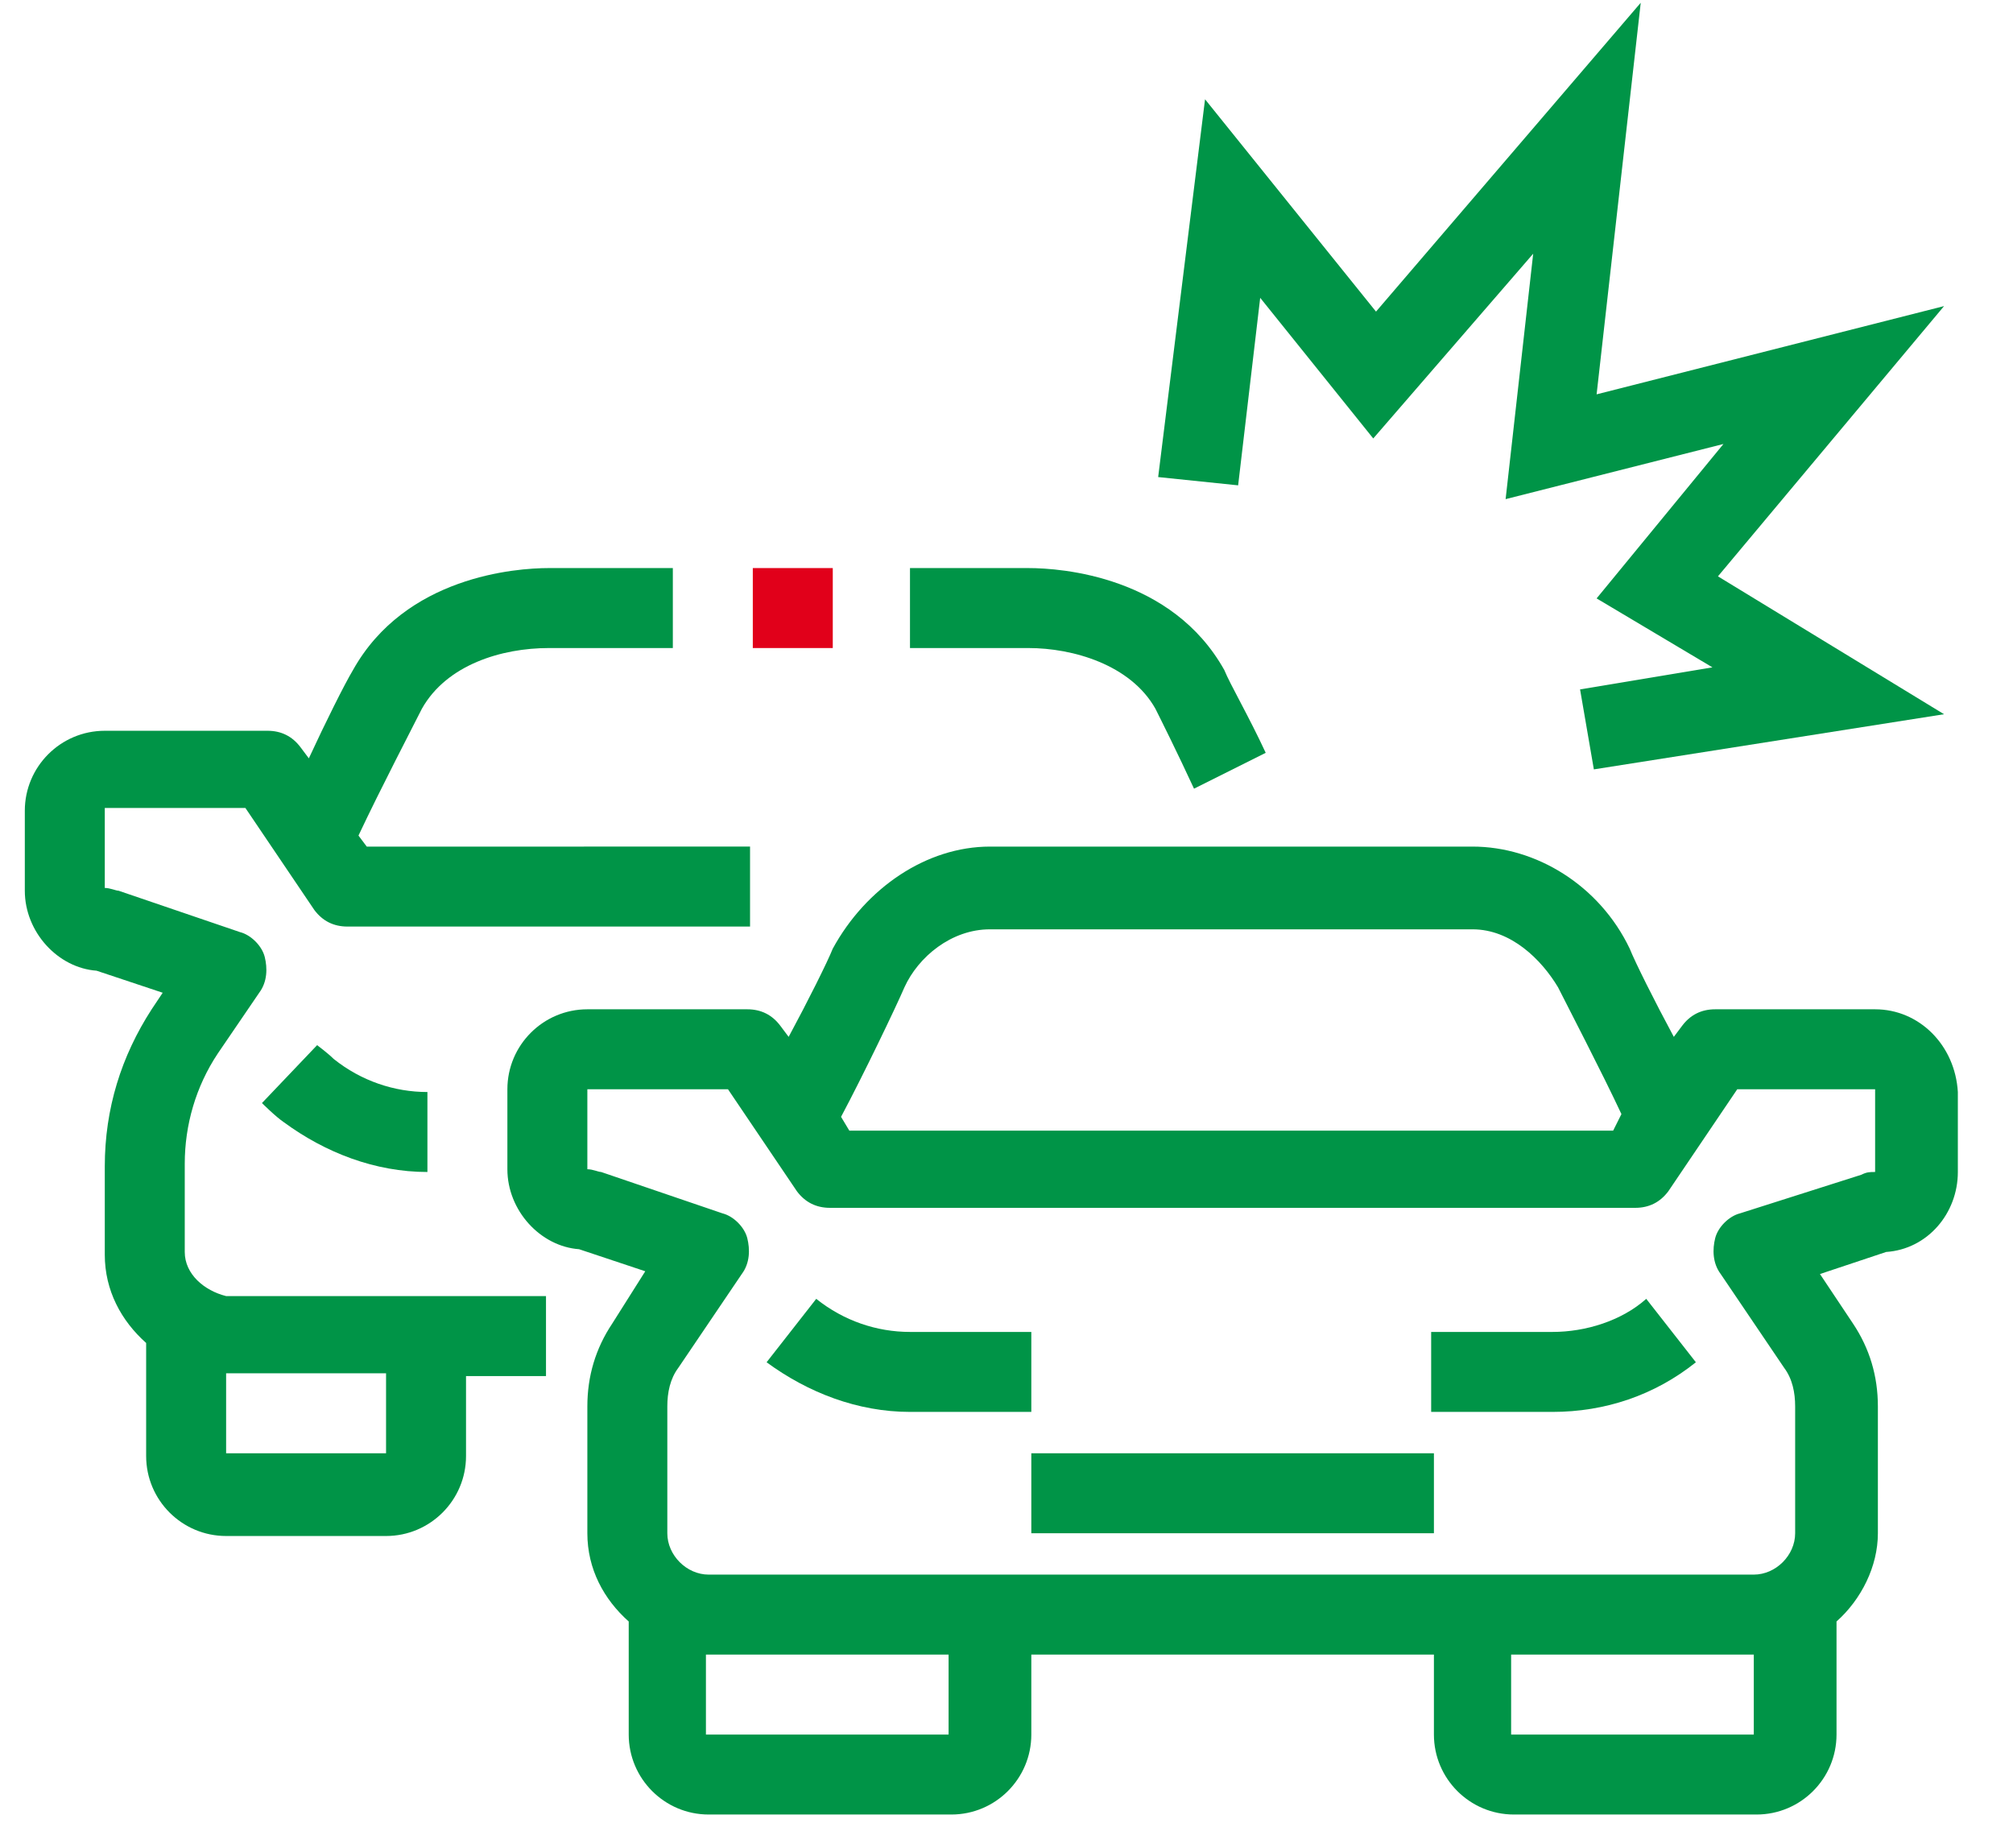
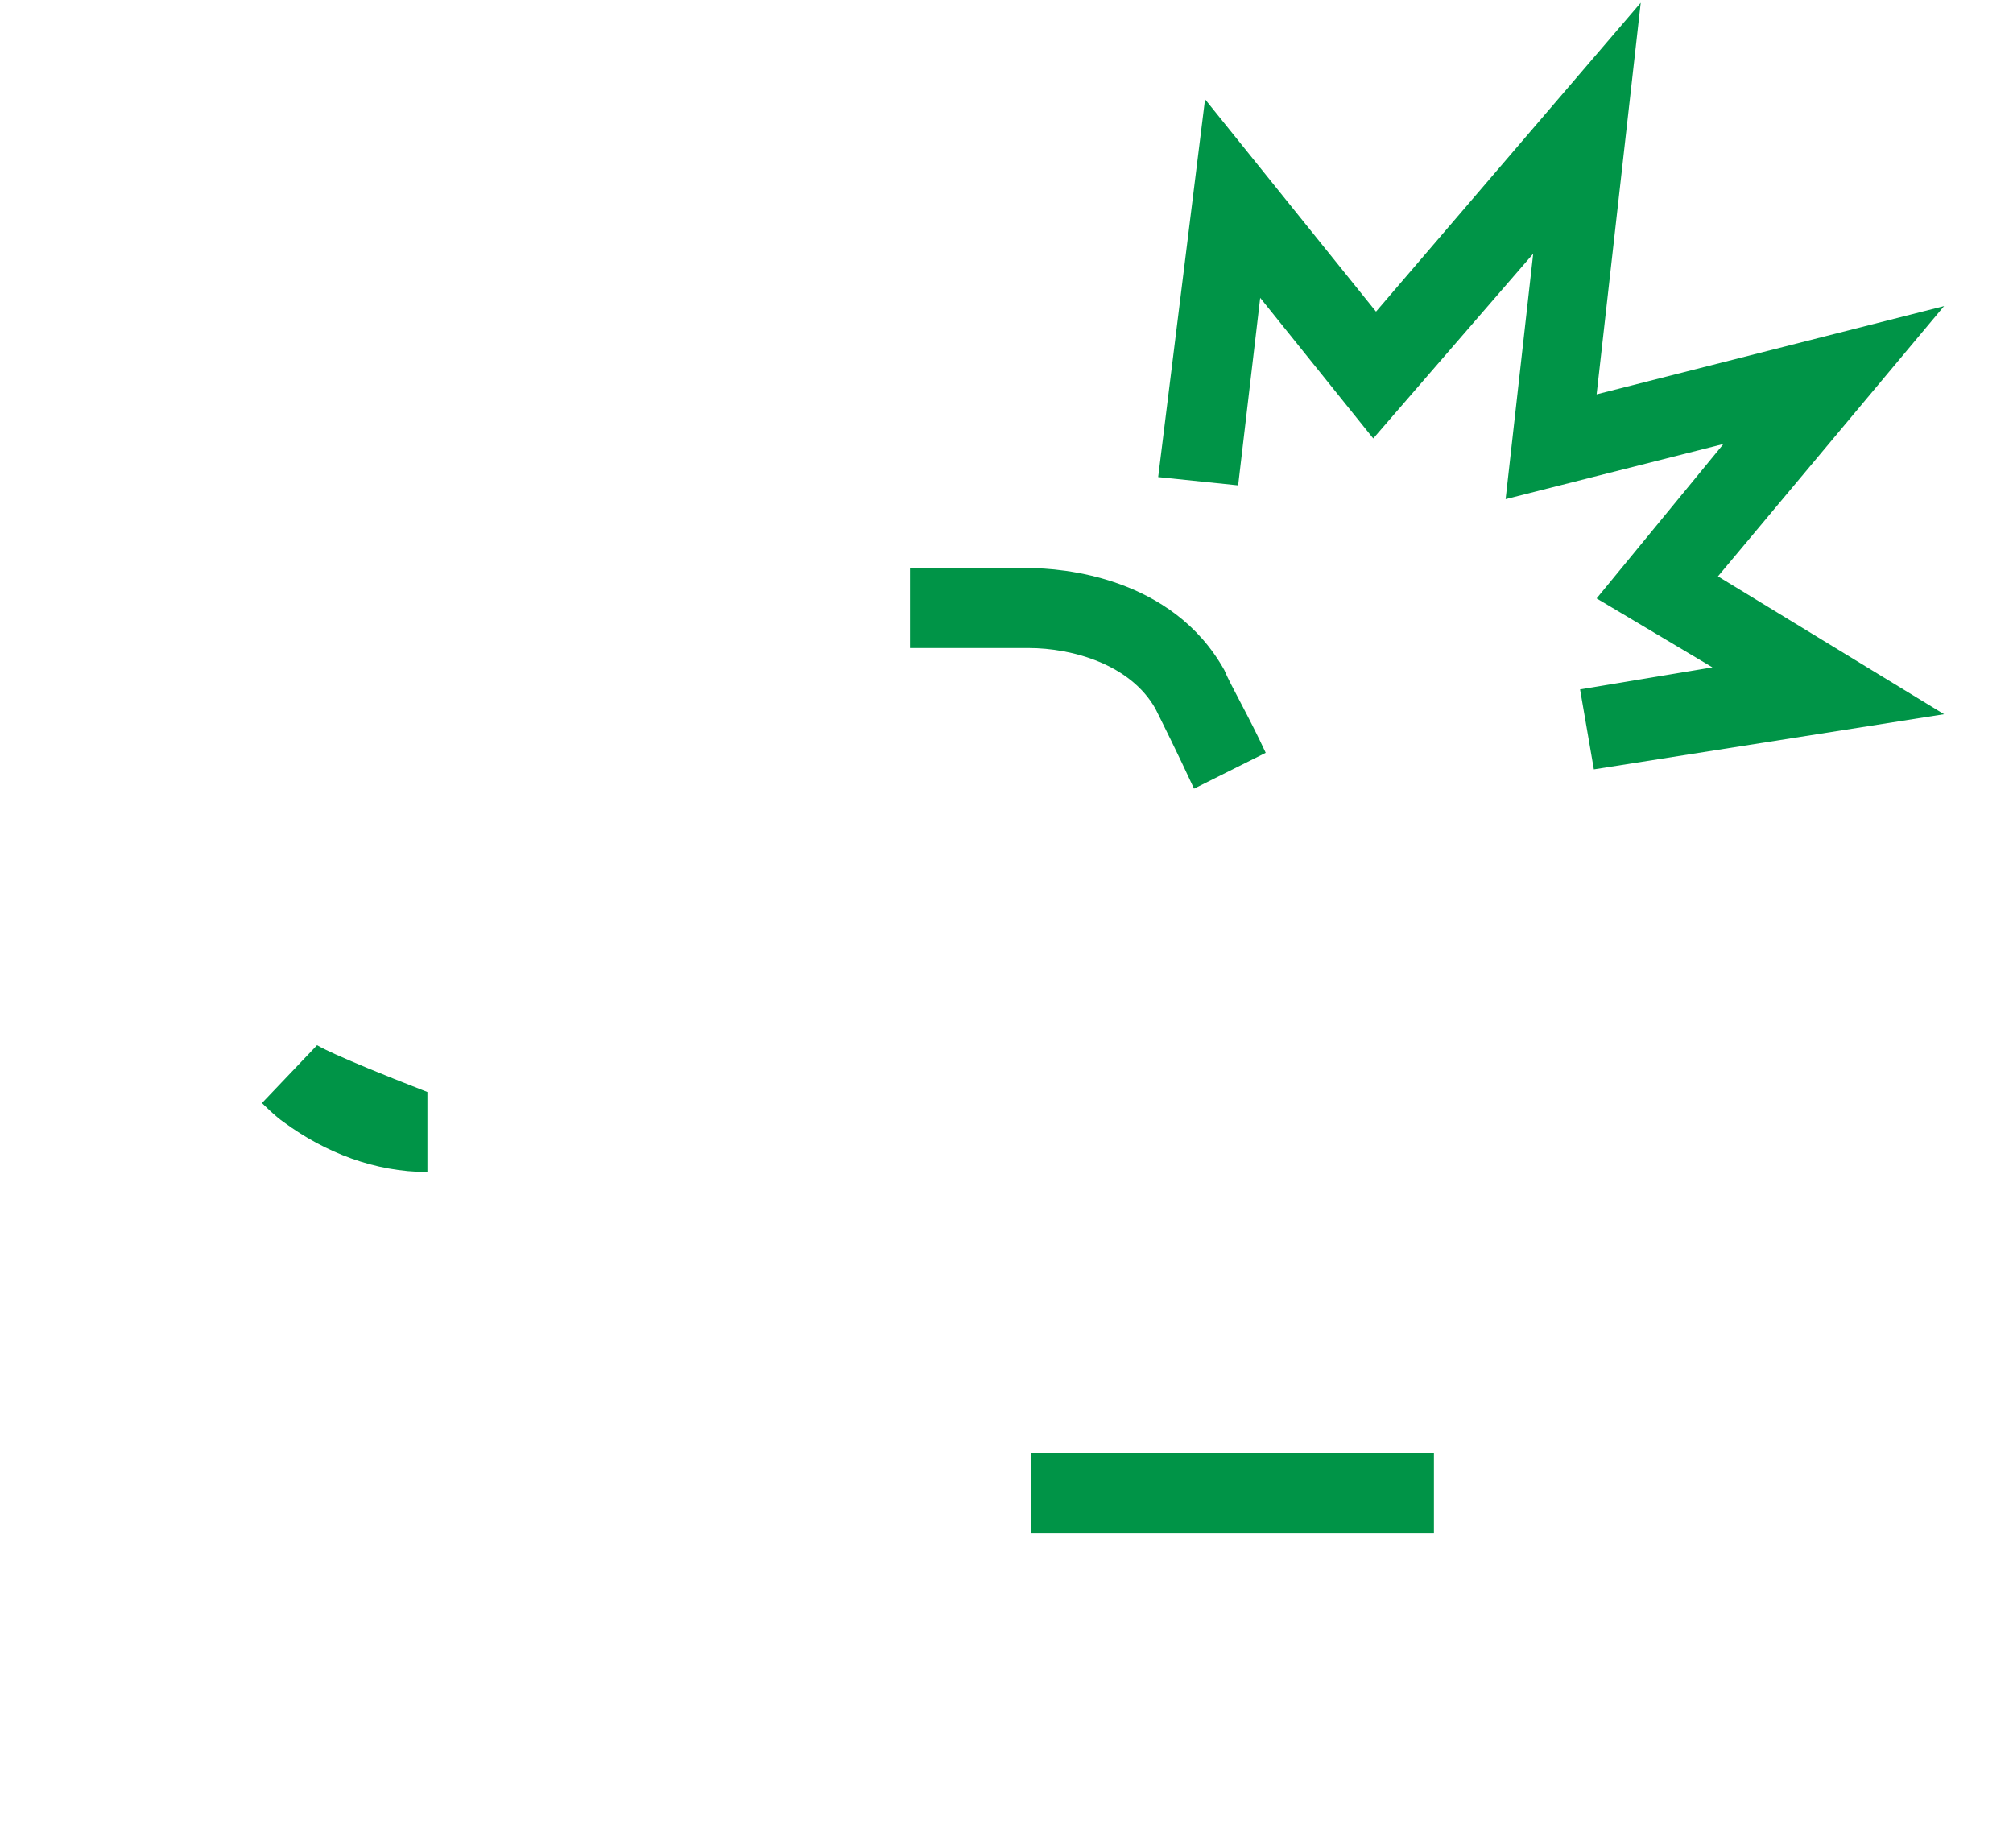
<svg xmlns="http://www.w3.org/2000/svg" version="1.1" id="Layer_1" x="0px" y="0px" viewBox="0 0 73 67" style="enable-background:new 0 0 73 67;" xml:space="preserve">
  <style type="text/css">
	.st0{fill:#E1001A;}
	.st1{fill:#009447;}
</style>
  <g>
-     <polyline class="st0" points="30.2,20.6 27.3,20.6 27.3,23.5 30.2,23.5  " />
    <g>
-       <path class="st1" d="M37.4,48.3H33c-1.2,0-2.4-0.4-3.4-1.2l-1.8,2.3c1.5,1.1,3.3,1.8,5.2,1.8h4.4V48.3z" />
-       <path class="st1" d="M56.3,48.3h-4.4v2.9h4.4c1.9,0,3.7-0.6,5.2-1.8l-1.8-2.3C58.8,47.9,57.5,48.3,56.3,48.3z" />
-       <path class="st1" d="M68,36.6h-5.8c-0.5,0-0.9,0.2-1.2,0.6l-0.3,0.4c-0.7-1.3-1.4-2.7-1.6-3.2c-1.1-2.3-3.4-3.7-5.7-3.7H35.9    c-2.3,0-4.5,1.5-5.7,3.7c-0.2,0.5-0.9,1.9-1.6,3.2l-0.3-0.4c-0.3-0.4-0.7-0.6-1.2-0.6h-5.8c-1.6,0-2.9,1.3-2.9,2.9v2.9    c0,1.5,1.2,2.8,2.6,2.9l2.4,0.8L22.2,48c-0.6,0.9-0.9,1.9-0.9,3v4.6c0,1.3,0.6,2.4,1.5,3.2v4.1c0,1.6,1.3,2.9,2.9,2.9h8.8    c1.6,0,2.9-1.3,2.9-2.9V60h14.6v2.9c0,1.6,1.3,2.9,2.9,2.9h8.8c1.6,0,2.9-1.3,2.9-2.9v-4.1c0.9-0.8,1.5-2,1.5-3.2V51    c0-1.1-0.3-2.1-0.9-3l-1.2-1.8l2.4-0.8c1.5-0.1,2.6-1.4,2.6-2.9v-2.9C70.9,37.9,69.6,36.6,68,36.6z M32.8,35.8    c0.5-1.1,1.7-2.1,3.1-2.1h17.5c1.4,0,2.5,1.1,3.1,2.1c0.3,0.6,1.6,3.1,2.3,4.6L58.5,41H30.8l-0.3-0.5C31.3,39,32.5,36.5,32.8,35.8    z M34.4,62.9l-8.8,0V60h8.8V62.9z M63.6,62.9l-8.8,0V60h8.8V62.9z M68,42.5c-0.2,0-0.3,0-0.5,0.1L63.1,44    c-0.4,0.1-0.8,0.5-0.9,0.9c-0.1,0.4-0.1,0.9,0.2,1.3l2.3,3.4c0.3,0.4,0.4,0.9,0.4,1.4v4.6c0,0.8-0.7,1.5-1.5,1.5H25.7    c-0.8,0-1.5-0.7-1.5-1.5V51c0-0.5,0.1-1,0.4-1.4l2.3-3.4c0.3-0.4,0.3-0.9,0.2-1.3c-0.1-0.4-0.5-0.8-0.9-0.9l-4.4-1.5    c-0.1,0-0.3-0.1-0.5-0.1v-2.9h5.1l2.5,3.7c0.3,0.4,0.7,0.6,1.2,0.6h29.2c0.5,0,0.9-0.2,1.2-0.6l2.5-3.7H68V42.5z" />
-       <path class="st1" d="M11.5,37.9l-2,2.1c0,0,0.5,0.5,0.8,0.7c1.5,1.1,3.3,1.8,5.2,1.8v-2.9c-1.2,0-2.4-0.4-3.4-1.2    C11.9,38.2,11.5,37.9,11.5,37.9z" />
-       <path class="st1" d="M6.7,45.4v-3.2c0-1.4,0.4-2.8,1.2-4L9.4,36c0.3-0.4,0.3-0.9,0.2-1.3c-0.1-0.4-0.5-0.8-0.9-0.9l-4.4-1.5    c-0.1,0-0.3-0.1-0.5-0.1v-2.9h5.1l2.5,3.7c0.3,0.4,0.7,0.6,1.2,0.6h14.6v-2.9H13.3L13,30.3c0.8-1.7,2-4,2.3-4.6    c0.9-1.6,2.9-2.2,4.6-2.2h1.7h0h2.8v-2.9h-2.8h0h-1.7c-1.2,0-5.2,0.3-7.1,3.7c-0.3,0.5-1,1.9-1.6,3.2l-0.3-0.4    c-0.3-0.4-0.7-0.6-1.2-0.6H3.8c-1.6,0-2.9,1.3-2.9,2.9v2.9c0,1.5,1.2,2.8,2.6,2.9L5.9,36l-0.4,0.6c-1.1,1.7-1.7,3.6-1.7,5.7v3.2    c0,1.3,0.6,2.4,1.5,3.2v4.1c0,1.6,1.3,2.9,2.9,2.9H14c1.6,0,2.9-1.3,2.9-2.9v-2.9h2.9v-2.9H8.2C7.4,46.8,6.7,46.2,6.7,45.4z     M14,52.7l-5.8,0v-2.9H14V52.7z" />
+       <path class="st1" d="M11.5,37.9l-2,2.1c0,0,0.5,0.5,0.8,0.7c1.5,1.1,3.3,1.8,5.2,1.8v-2.9C11.9,38.2,11.5,37.9,11.5,37.9z" />
      <rect x="37.4" y="52.7" class="st1" width="14.6" height="2.9" />
      <polygon class="st1" points="45.7,10.8 49.8,15.9 55.6,9.2 54.6,18.1 62.5,16.1 57.9,21.7 62.1,24.2 57.3,25 57.8,27.9 70.5,25.9     62.3,20.9 70.5,11.1 57.9,14.3 59.5,0.1 49.9,11.3 43.7,3.6 42,17.3 44.9,17.6   " />
      <path class="st1" d="M36.1,23.5h1.2c1.6,0,3.7,0.6,4.6,2.2c0.2,0.4,0.8,1.6,1.4,2.9l2.6-1.3c-0.6-1.3-1.3-2.5-1.5-3    c-1.9-3.4-5.9-3.7-7.1-3.7h-1.2h-0.1h-3v2.9H36.1L36.1,23.5z" />
    </g>
  </g>
</svg>